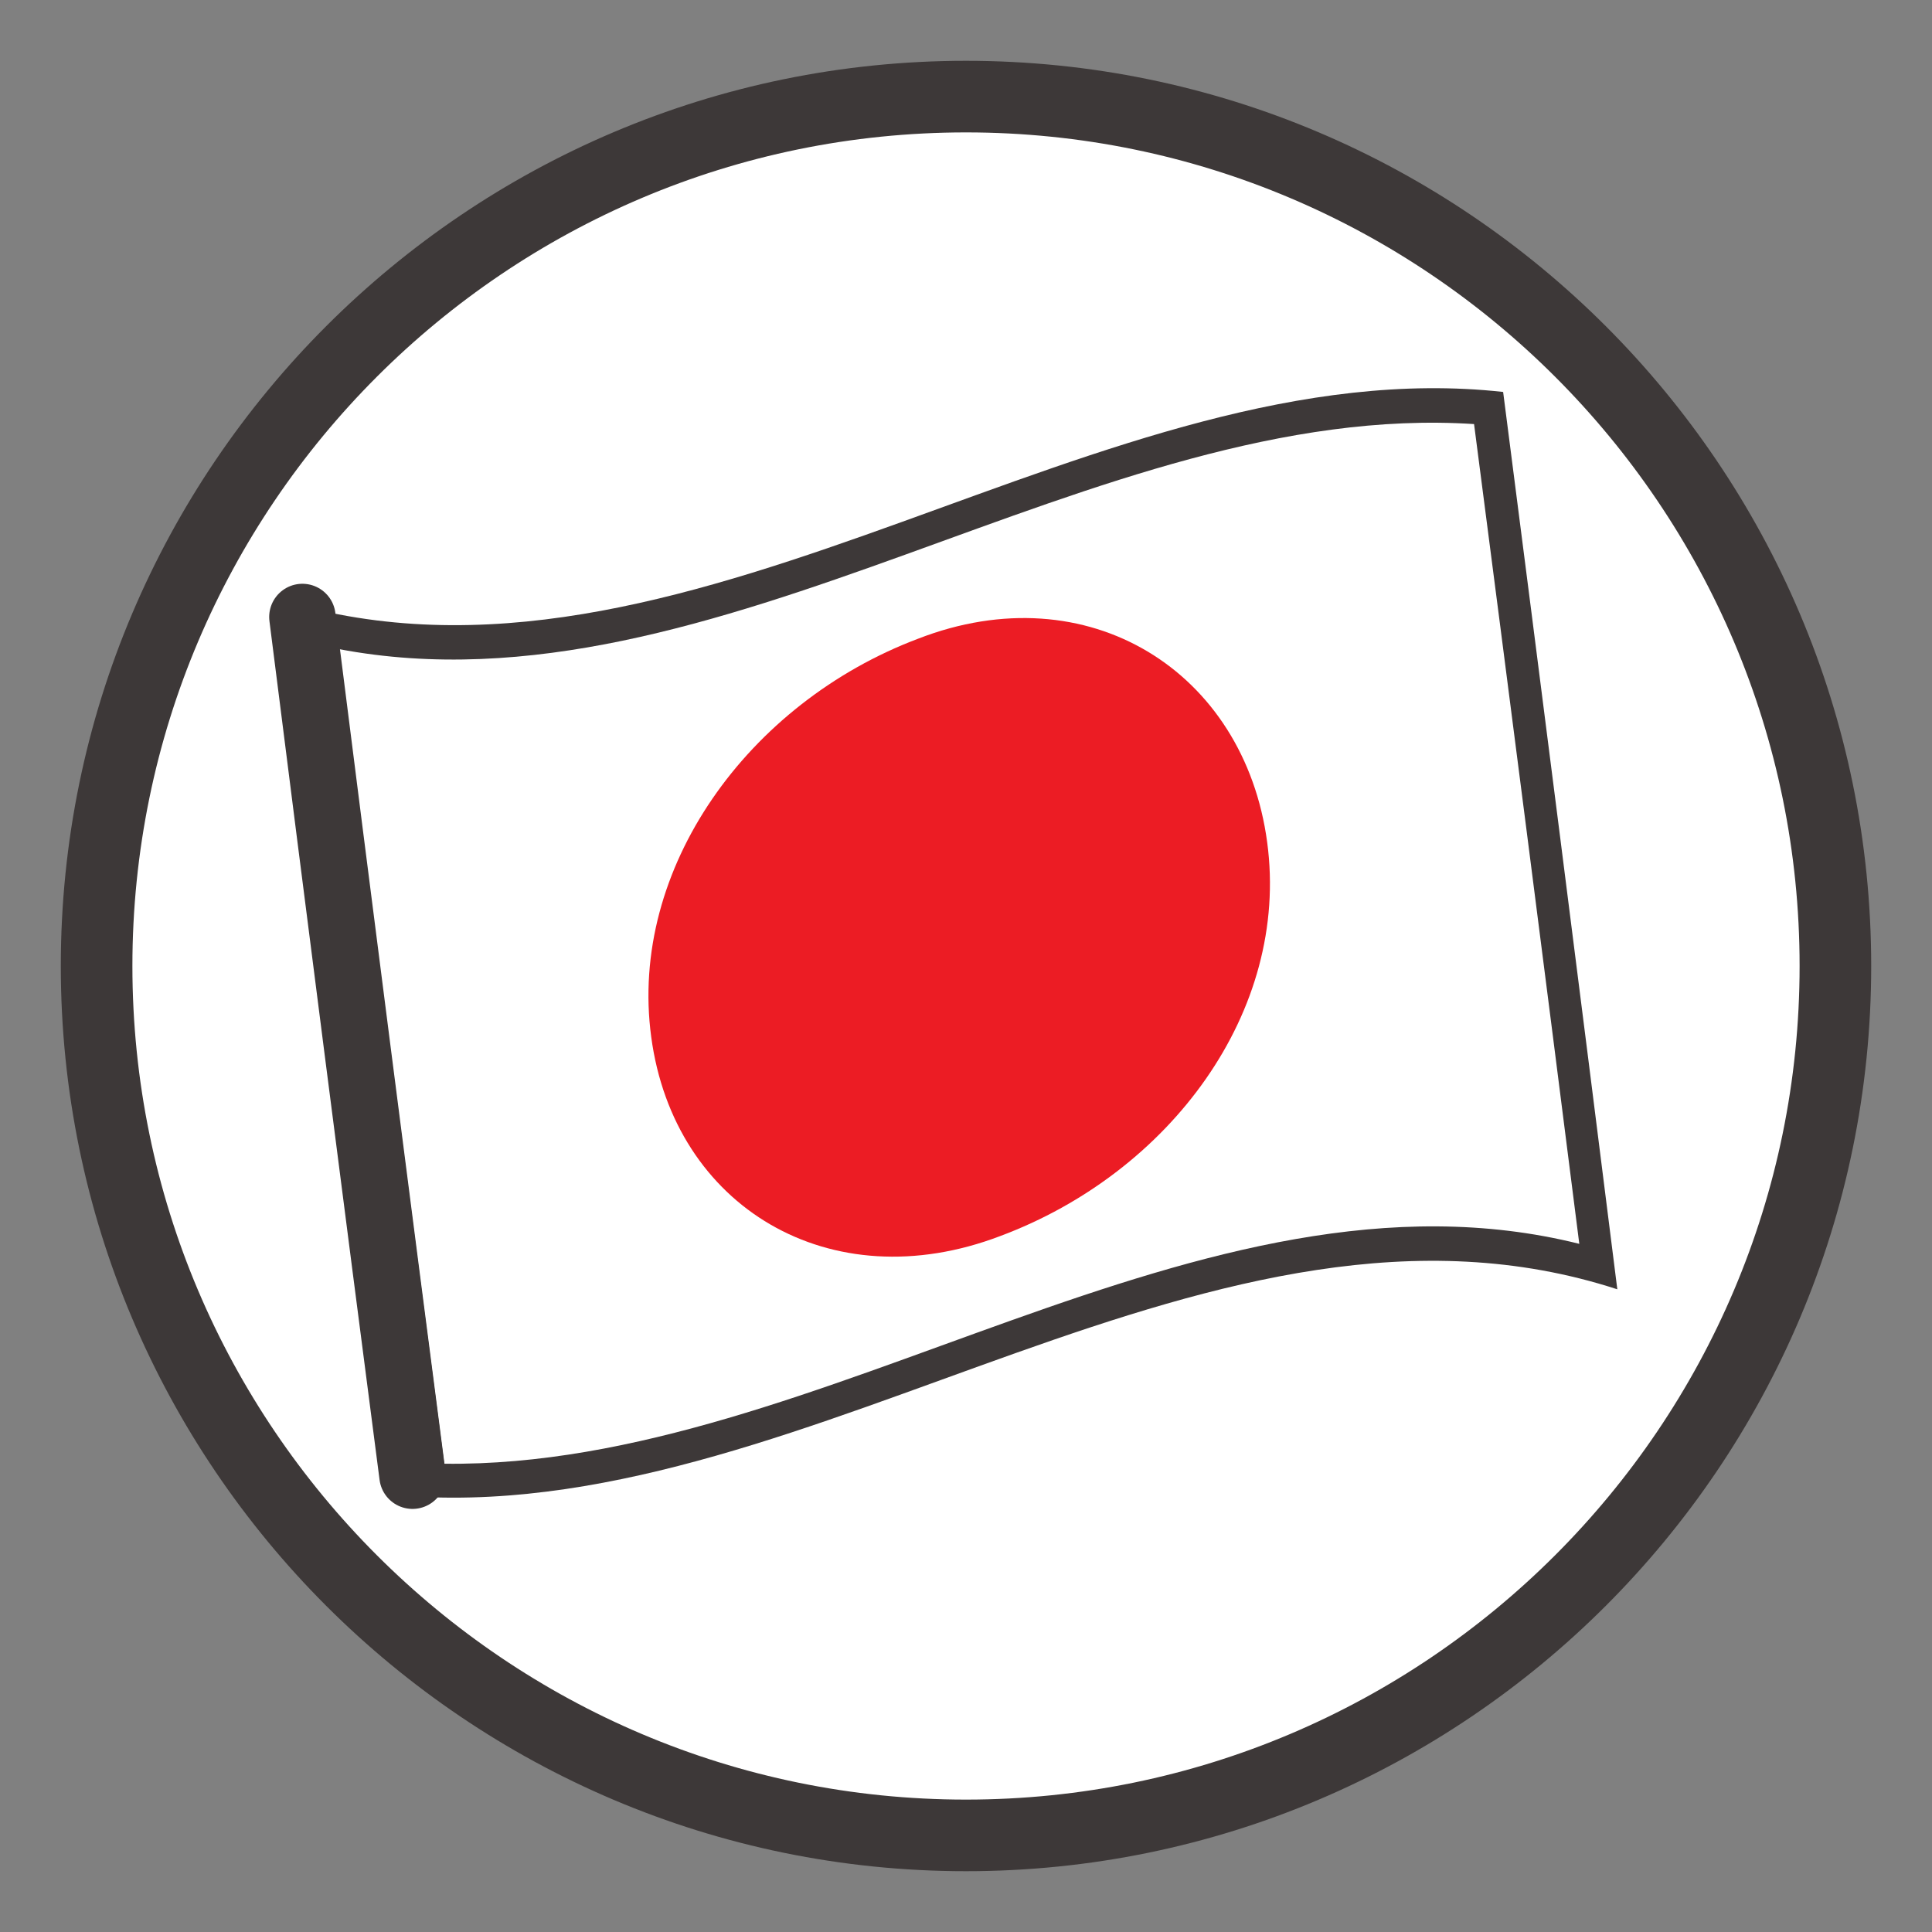
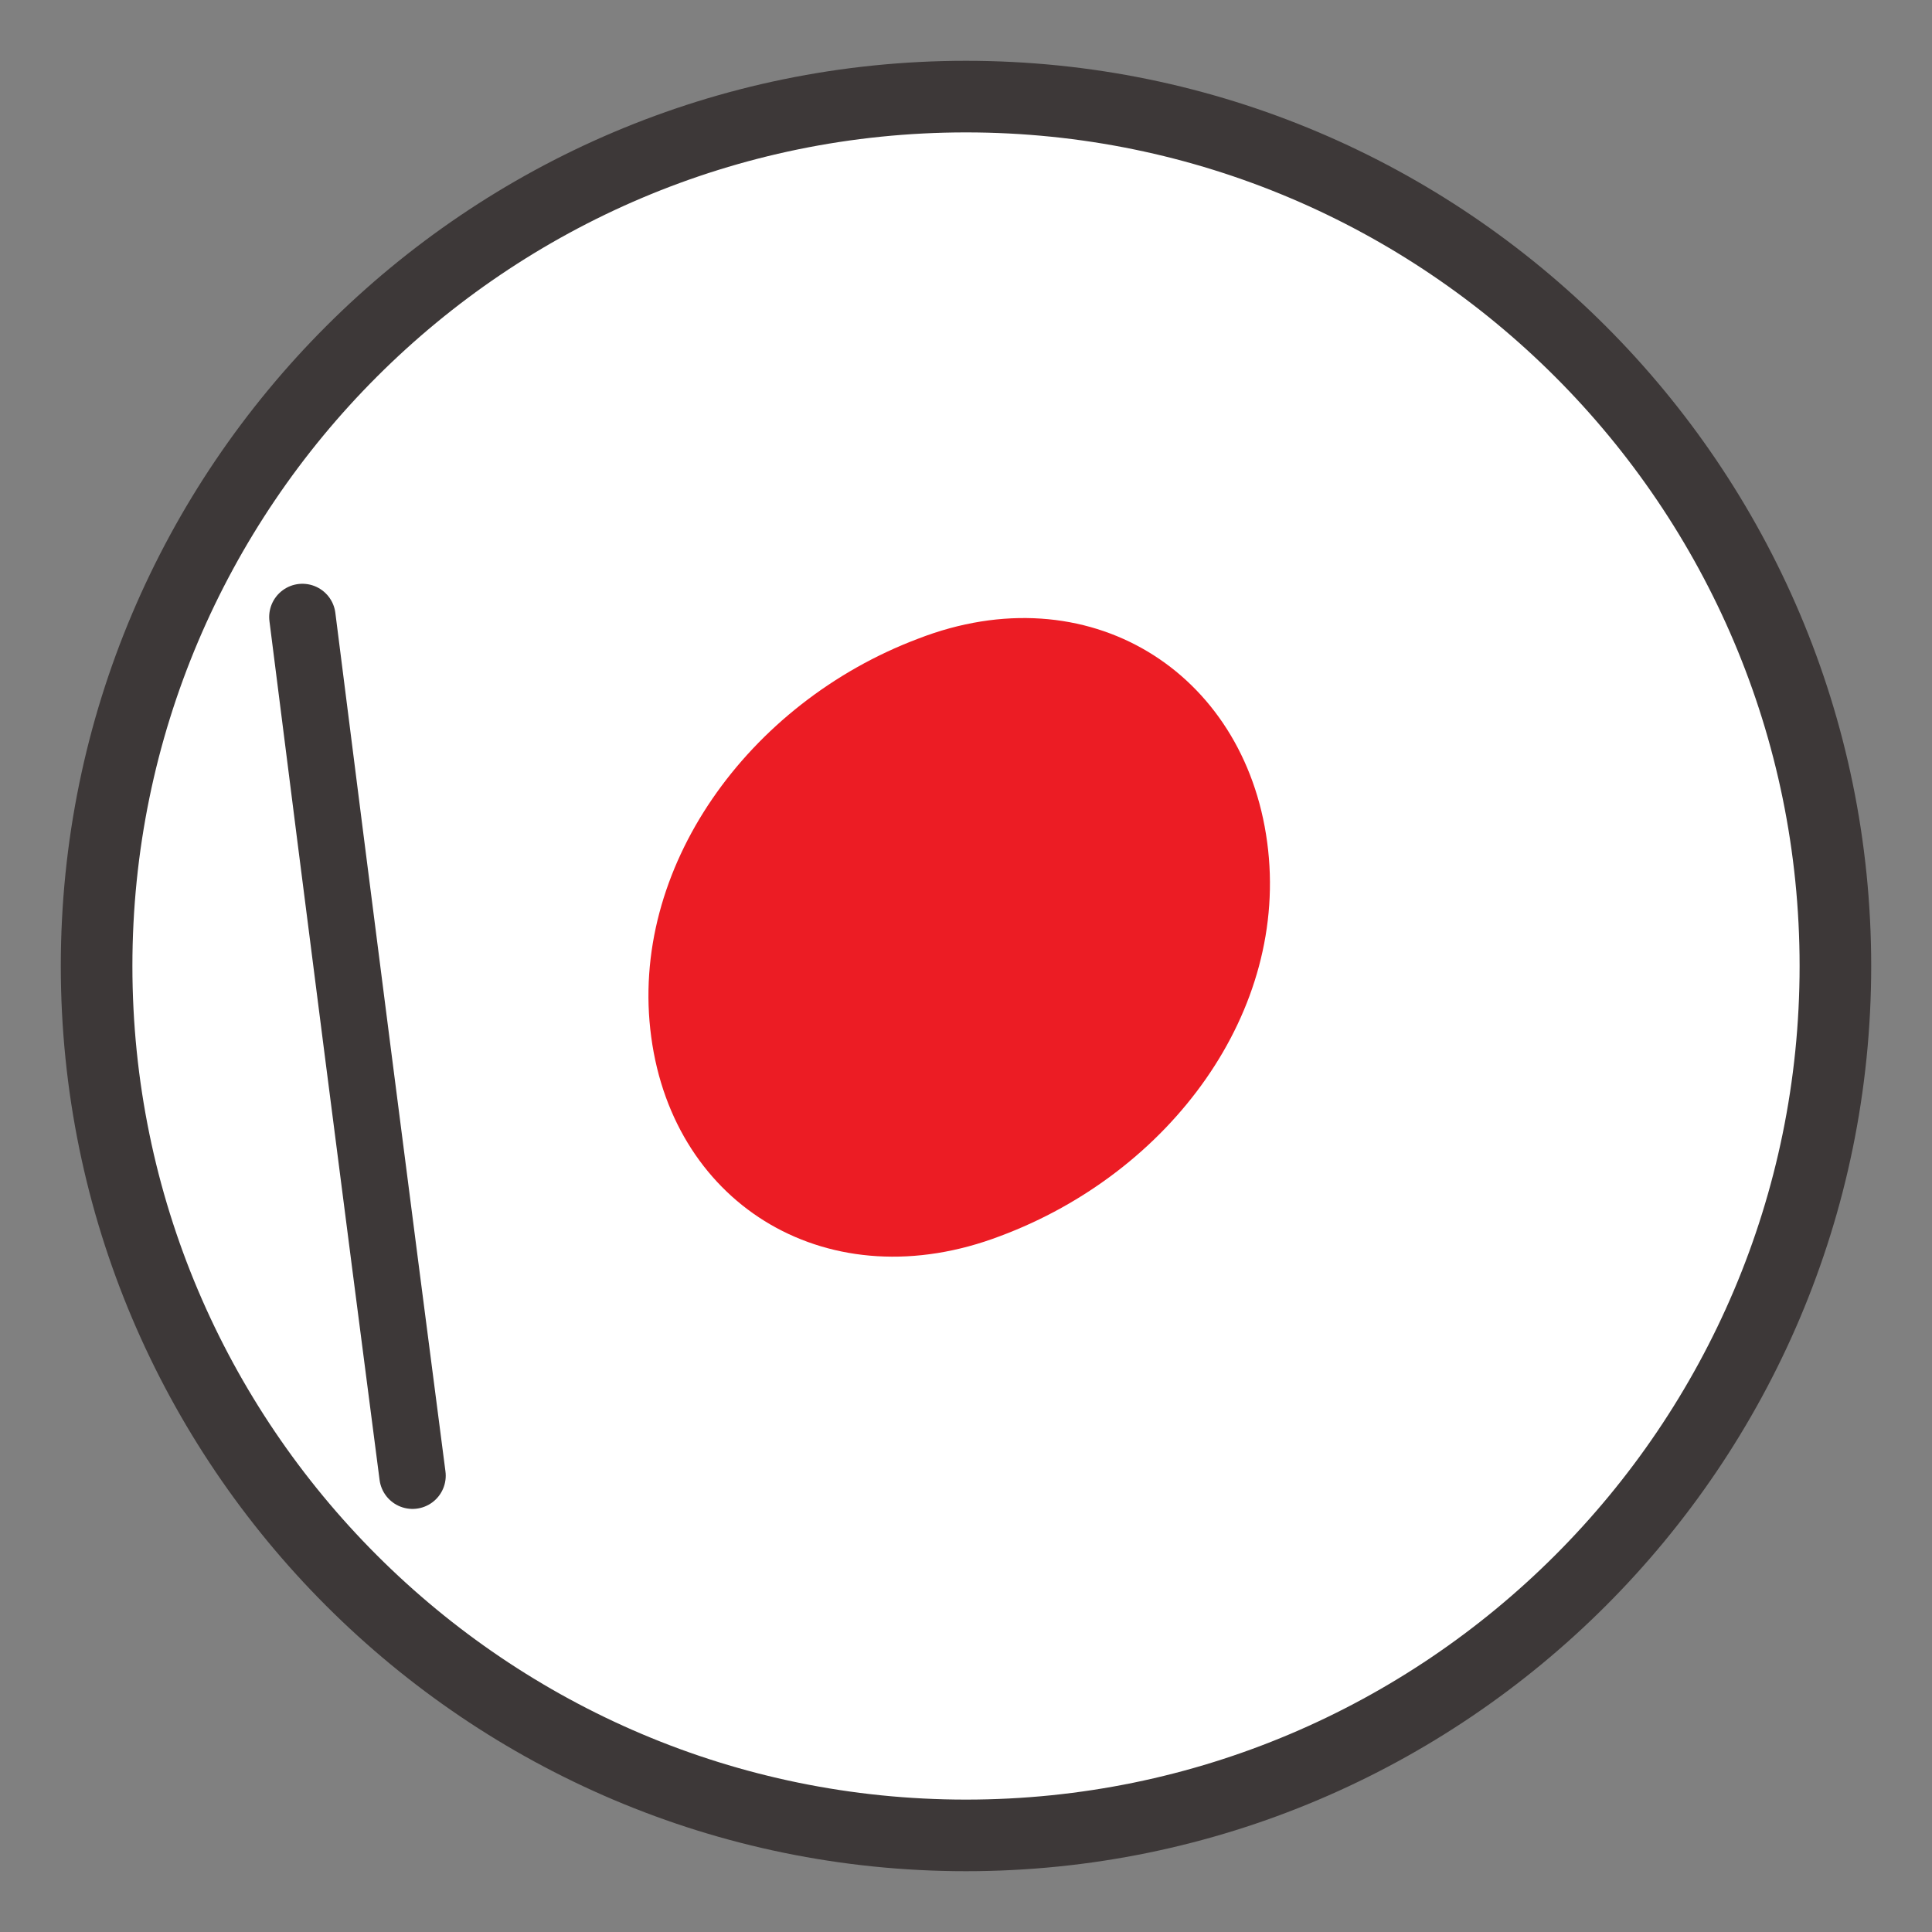
<svg xmlns="http://www.w3.org/2000/svg" xmlns:xlink="http://www.w3.org/1999/xlink" version="1.1" id="Calque_1" x="0px" y="0px" width="100px" height="100px" viewBox="50 650.5 100 100" enable-background="new 50 650.5 100 100" xml:space="preserve">
  <rect x="50" y="650.5" width="100" height="100" fill="#808080" stroke="none" />
  <path fill="#FFFFFF" stroke="#3D3838" stroke-width="3.706" stroke-miterlimit="10" d="M99.999,745.5  C75.188,745.5,55,725.321,55,700.5c0-24.822,20.188-45,44.999-45c24.813,0,45.001,20.178,45.001,45  C145,725.321,124.813,745.5,99.999,745.5" />
  <g id="japon_2_">
    <g>
      <g>
        <defs>
          <rect id="SVGID_1_" x="70.366" y="680.721" width="30.562" height="45.862" />
        </defs>
        <clipPath id="SVGID_2_">
          <use xlink:href="#SVGID_1_" overflow="visible" />
        </clipPath>
        <g transform="matrix(1 0 0 1 0 3.814697e-006)" clip-path="url(#SVGID_2_)" enable-background="new    ">
			</g>
      </g>
    </g>
-     <path fill="#3D3838" d="M126.297,672.45c1.819,13.989,3.632,28.112,5.447,42.431c-19.58-4.886-39.163,11.632-58.753,11.381   c-1.819-13.891-3.635-27.978-5.449-42.164C87.125,687.807,106.713,671.173,126.297,672.45 M127.802,670.787   c-20.751-2.291-41.494,16.542-62.221,11.07c1.969,15.591,3.93,30.913,5.907,46.104c20.741,1.224,41.485-17.482,62.224-10.727   C131.737,701.52,129.77,686.06,127.802,670.787" />
    <path fill="#EC1C24" d="M115.59,694.102c1.173,8.741-5.017,17.091-13.821,20.377c-8.802,3.354-16.888-1.513-18.062-10.309   c-1.178-8.703,5.008-17.286,13.807-20.608C106.321,680.138,114.412,685.252,115.59,694.102" />
    <path fill="none" stroke="#3D3838" stroke-width="3.438" stroke-linecap="round" stroke-linejoin="bevel" stroke-miterlimit="10" d="   M71.352,726.882c-1.903-14.645-3.801-29.412-5.7-44.447" />
  </g>
</svg>